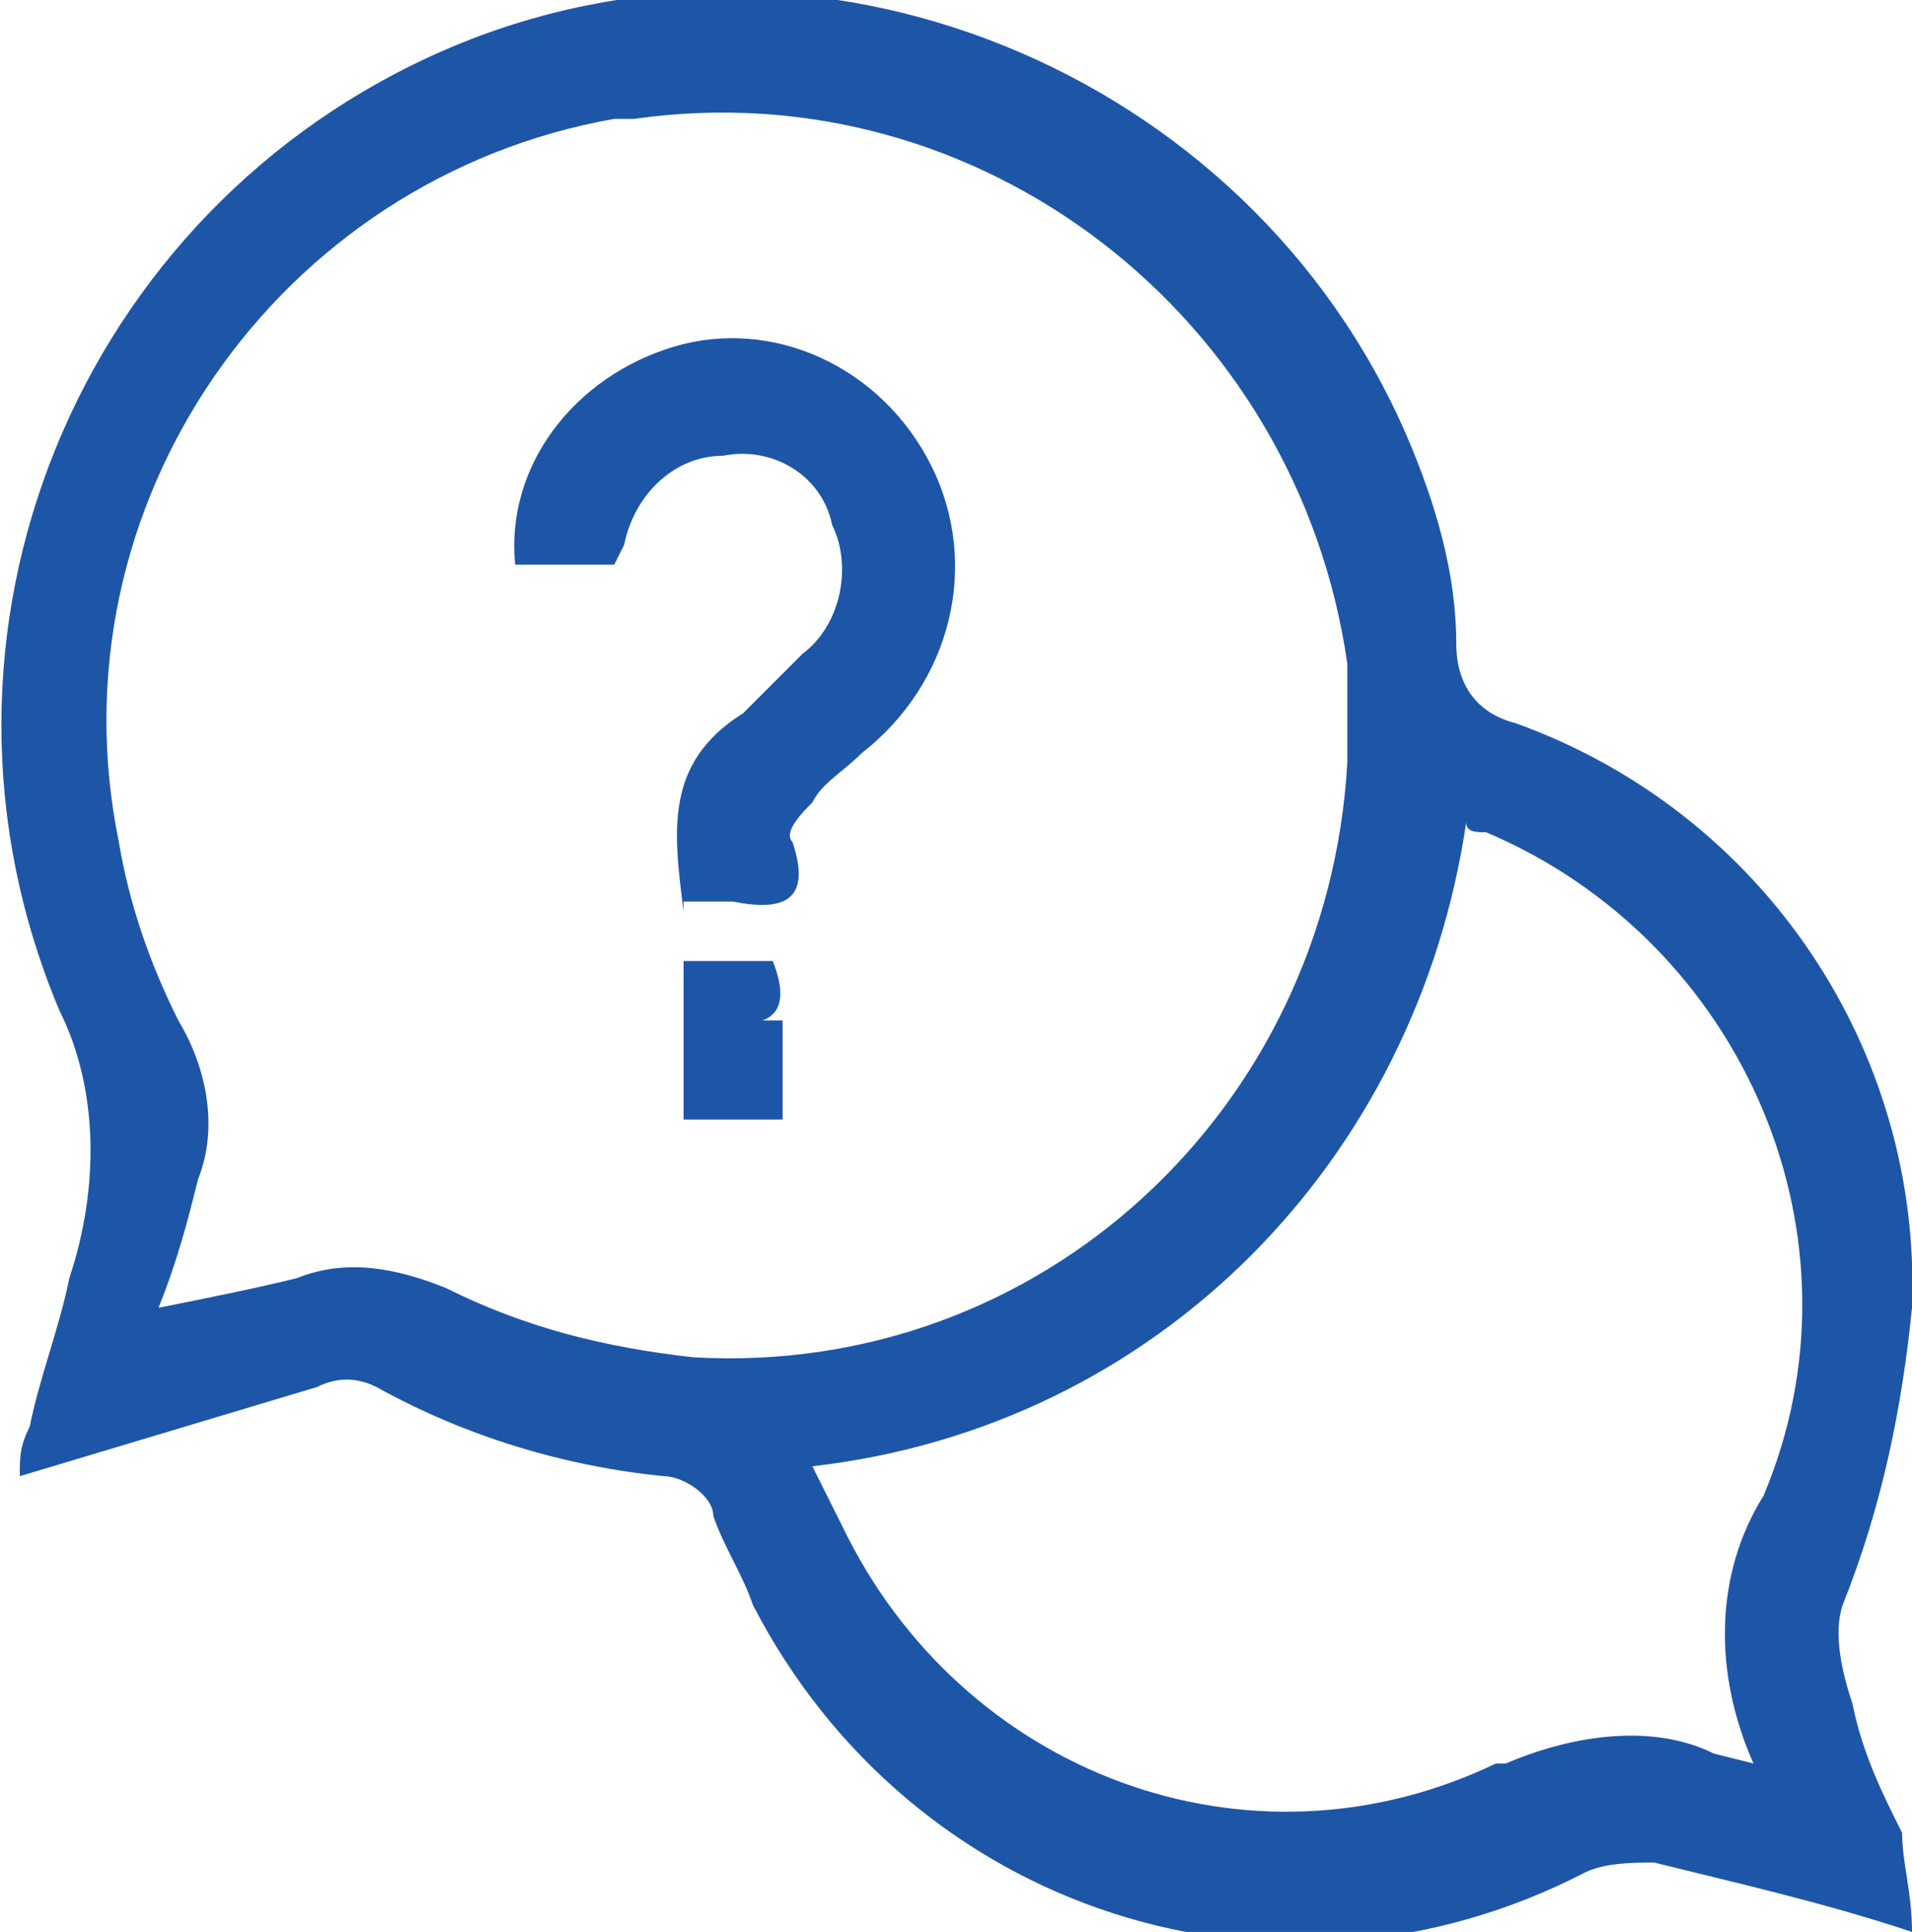
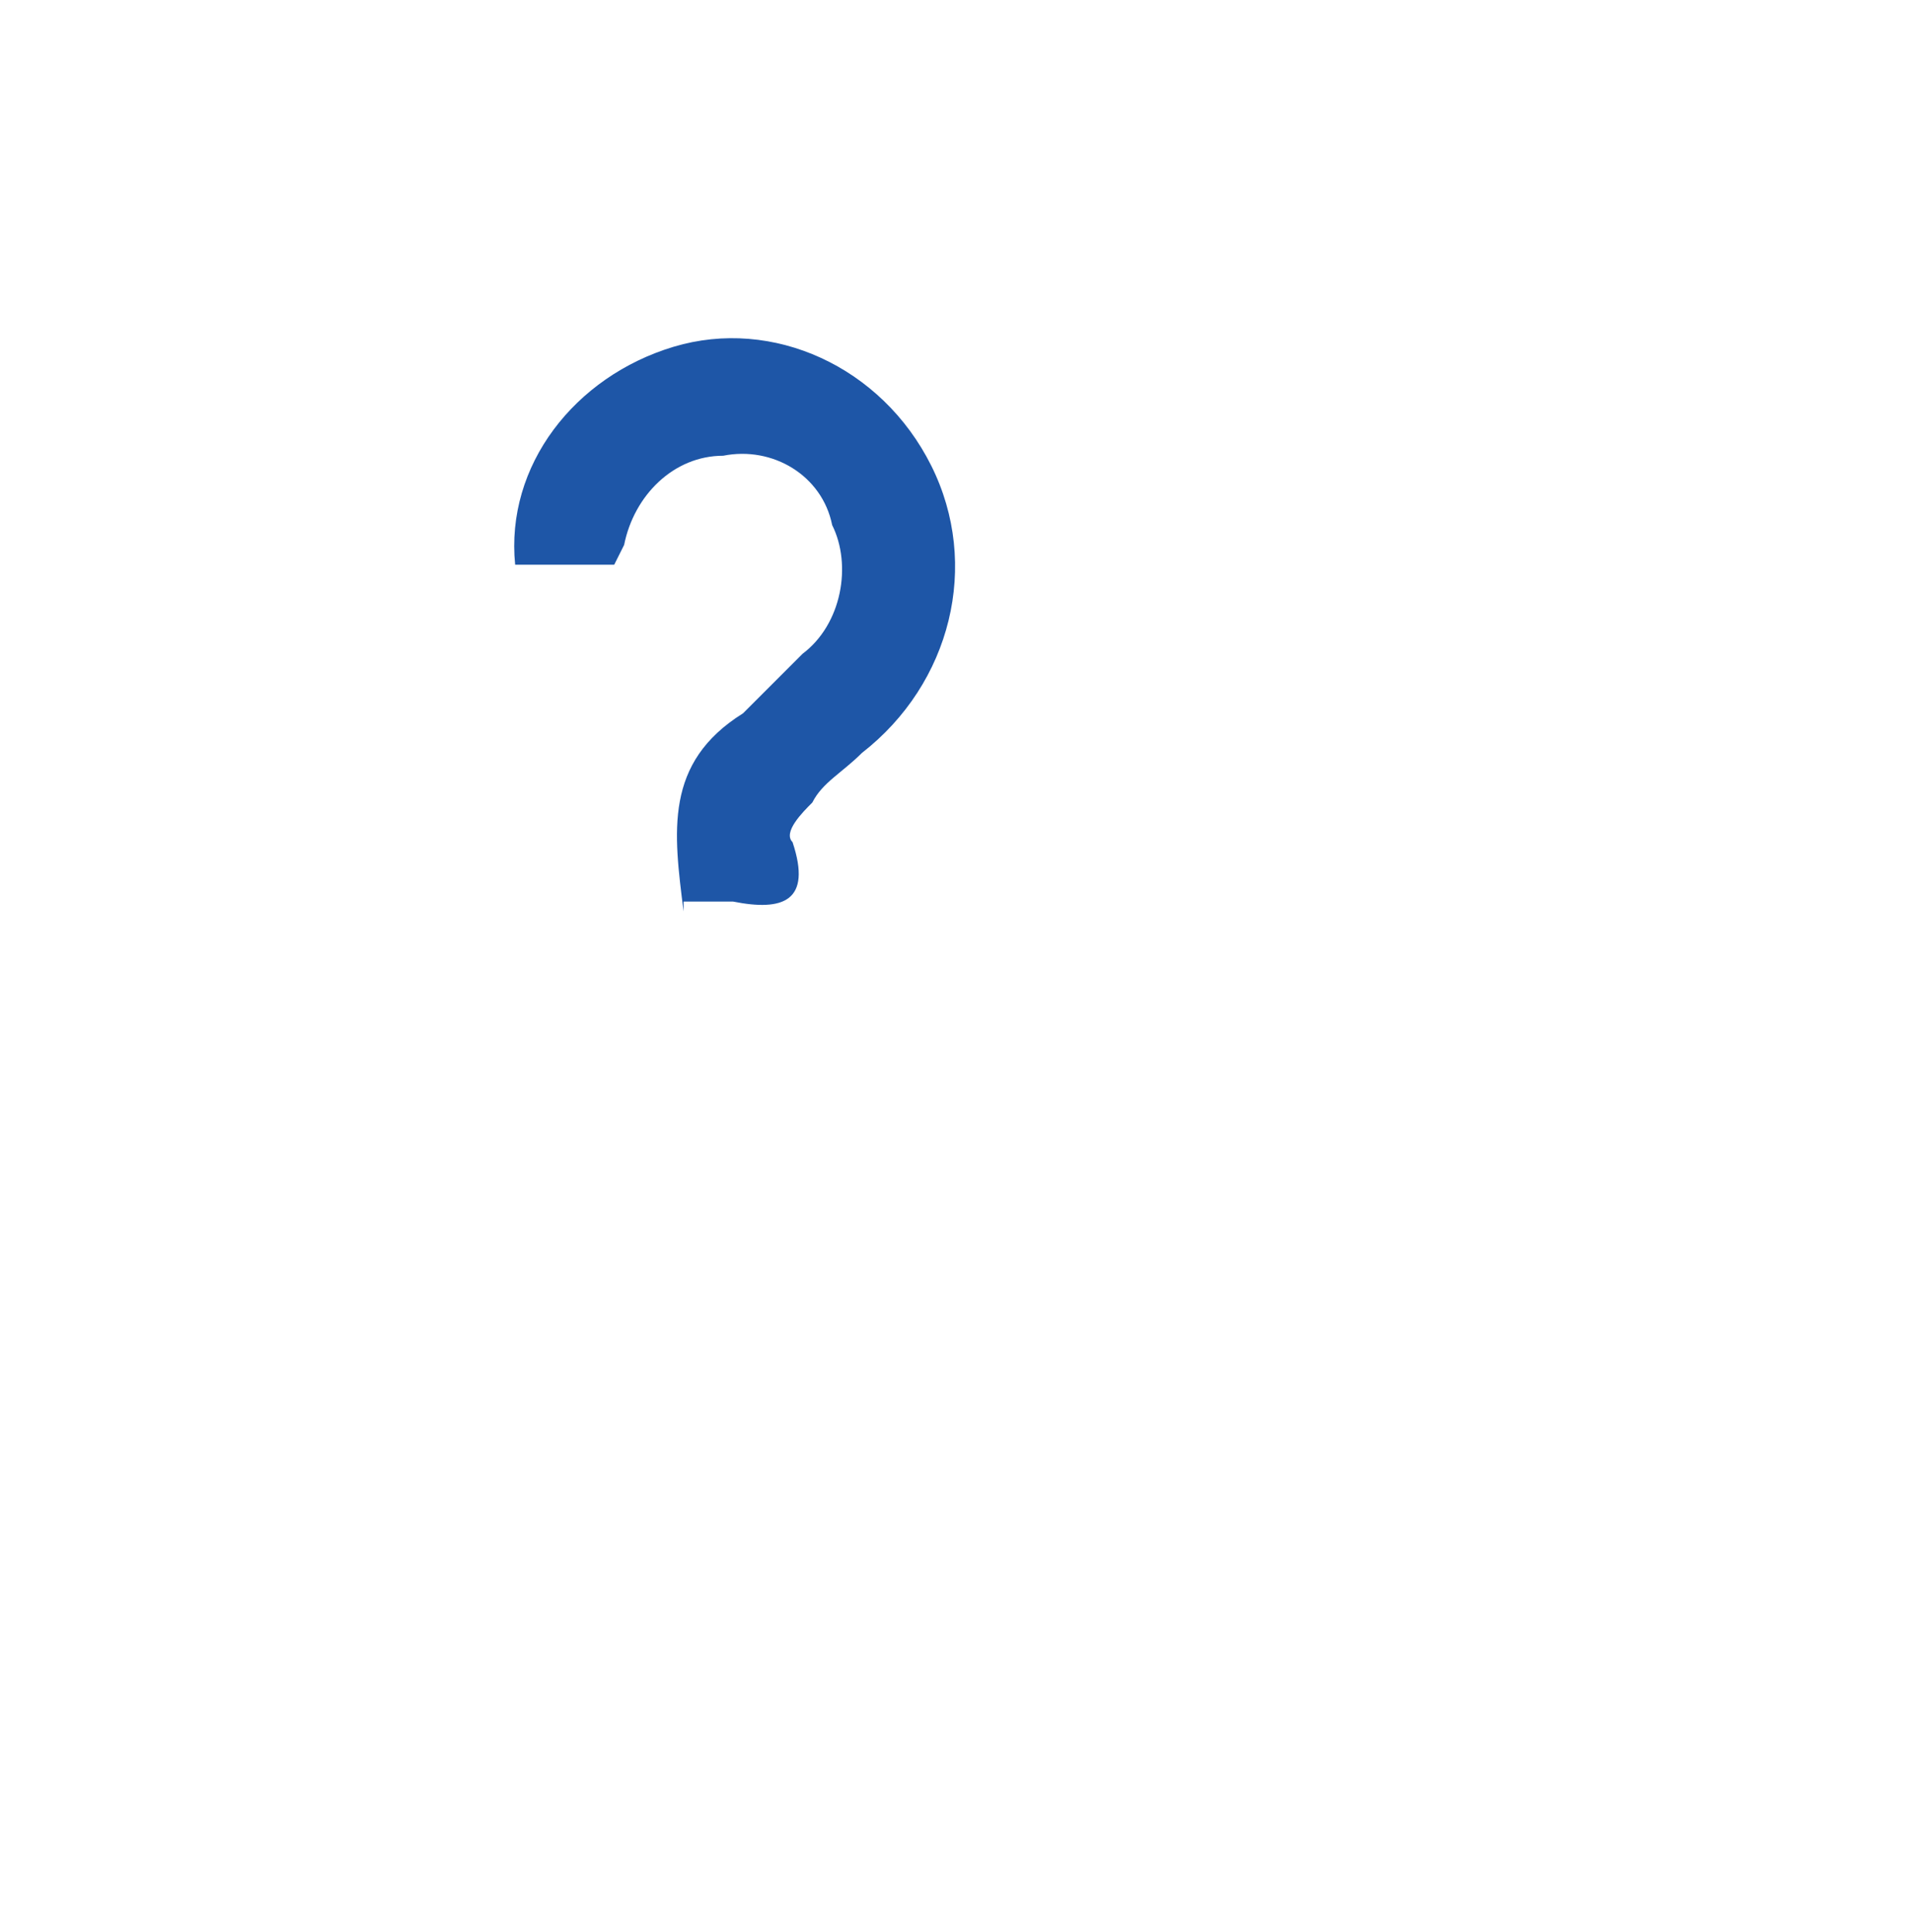
<svg xmlns="http://www.w3.org/2000/svg" version="1.1" id="Layer_1" x="0px" y="0px" viewBox="0 0 19.3 19.5" style="enable-background:new 0 0 19.3 19.5;" xml:space="preserve">
  <style type="text/css">
	.st0{fill:#1E56A7;}
</style>
  <g id="Layer_2_1_">
    <g id="Layer_1-2">
-       <path class="st0" d="M19.3,19.5c-0.9-0.3-1.8-0.5-2.6-0.7c-0.2,0-0.5,0-0.7,0.1c-3.1,1.6-6.8,0.4-8.4-2.7    c-0.1-0.3-0.3-0.6-0.4-0.9c0-0.2-0.3-0.4-0.5-0.4c-1-0.1-2-0.4-2.9-0.9c-0.2-0.1-0.4-0.1-0.6,0c-1,0.3-2,0.6-3,0.9    c0-0.2,0-0.3,0.1-0.5c0.1-0.5,0.3-1,0.4-1.5C1,12,1,11,0.6,10.2C-1,6.4,0.8,2.1,4.5,0.5s8.1,0.2,9.7,3.9c0.3,0.7,0.5,1.4,0.5,2.1    c0,0.4,0.2,0.7,0.6,0.8c2.5,0.9,4.1,3.3,4,5.9c-0.1,1-0.3,2-0.7,3c-0.1,0.3,0,0.7,0.1,1c0.1,0.5,0.3,0.9,0.5,1.3    C19.2,18.8,19.3,19.1,19.3,19.5z M1.6,13.2C2.1,13.1,2.6,13,3,12.9c0.5-0.2,1-0.1,1.5,0.1c0.8,0.4,1.6,0.6,2.5,0.7    c3.5,0.2,6.4-2.5,6.6-6c0-0.3,0-0.7,0-1c-0.5-3.5-3.7-6-7.2-5.5c-0.1,0-0.1,0-0.2,0c-3.4,0.6-5.7,3.9-5,7.3    c0.1,0.6,0.3,1.2,0.6,1.8c0.3,0.5,0.4,1.1,0.2,1.6C1.9,12.3,1.8,12.7,1.6,13.2z M14.8,8.3c-0.5,3.4-3.1,6.1-6.6,6.5    c0.1,0.2,0.2,0.4,0.3,0.6c1.2,2.5,4.1,3.6,6.6,2.4c0,0,0.1,0,0.1,0c0.7-0.3,1.5-0.4,2.1-0.1l0.4,0.1c-0.4-0.9-0.4-1.9,0.1-2.7    c1.1-2.6-0.2-5.6-2.8-6.7C14.9,8.4,14.8,8.4,14.8,8.3z" />
      <path class="st0" d="M6.9,9.2c-0.1-0.8-0.2-1.5,0.6-2C7.7,7,7.9,6.8,8.1,6.6c0.4-0.3,0.5-0.9,0.3-1.3C8.3,4.8,7.8,4.5,7.3,4.6    c-0.5,0-0.9,0.4-1,0.9L6.2,5.7h-1c-0.1-1,0.6-1.9,1.6-2.2c1-0.3,2.1,0.2,2.6,1.2c0.5,1,0.2,2.2-0.7,2.9C8.5,7.8,8.3,7.9,8.2,8.1    C8.1,8.2,7.9,8.4,8,8.5c0.2,0.6-0.1,0.7-0.6,0.6H6.9z" />
-       <path class="st0" d="M7.3,10.3h0.6v1h-1V9.7h0.9C8,10.2,7.8,10.4,7.3,10.3z" />
    </g>
  </g>
</svg>